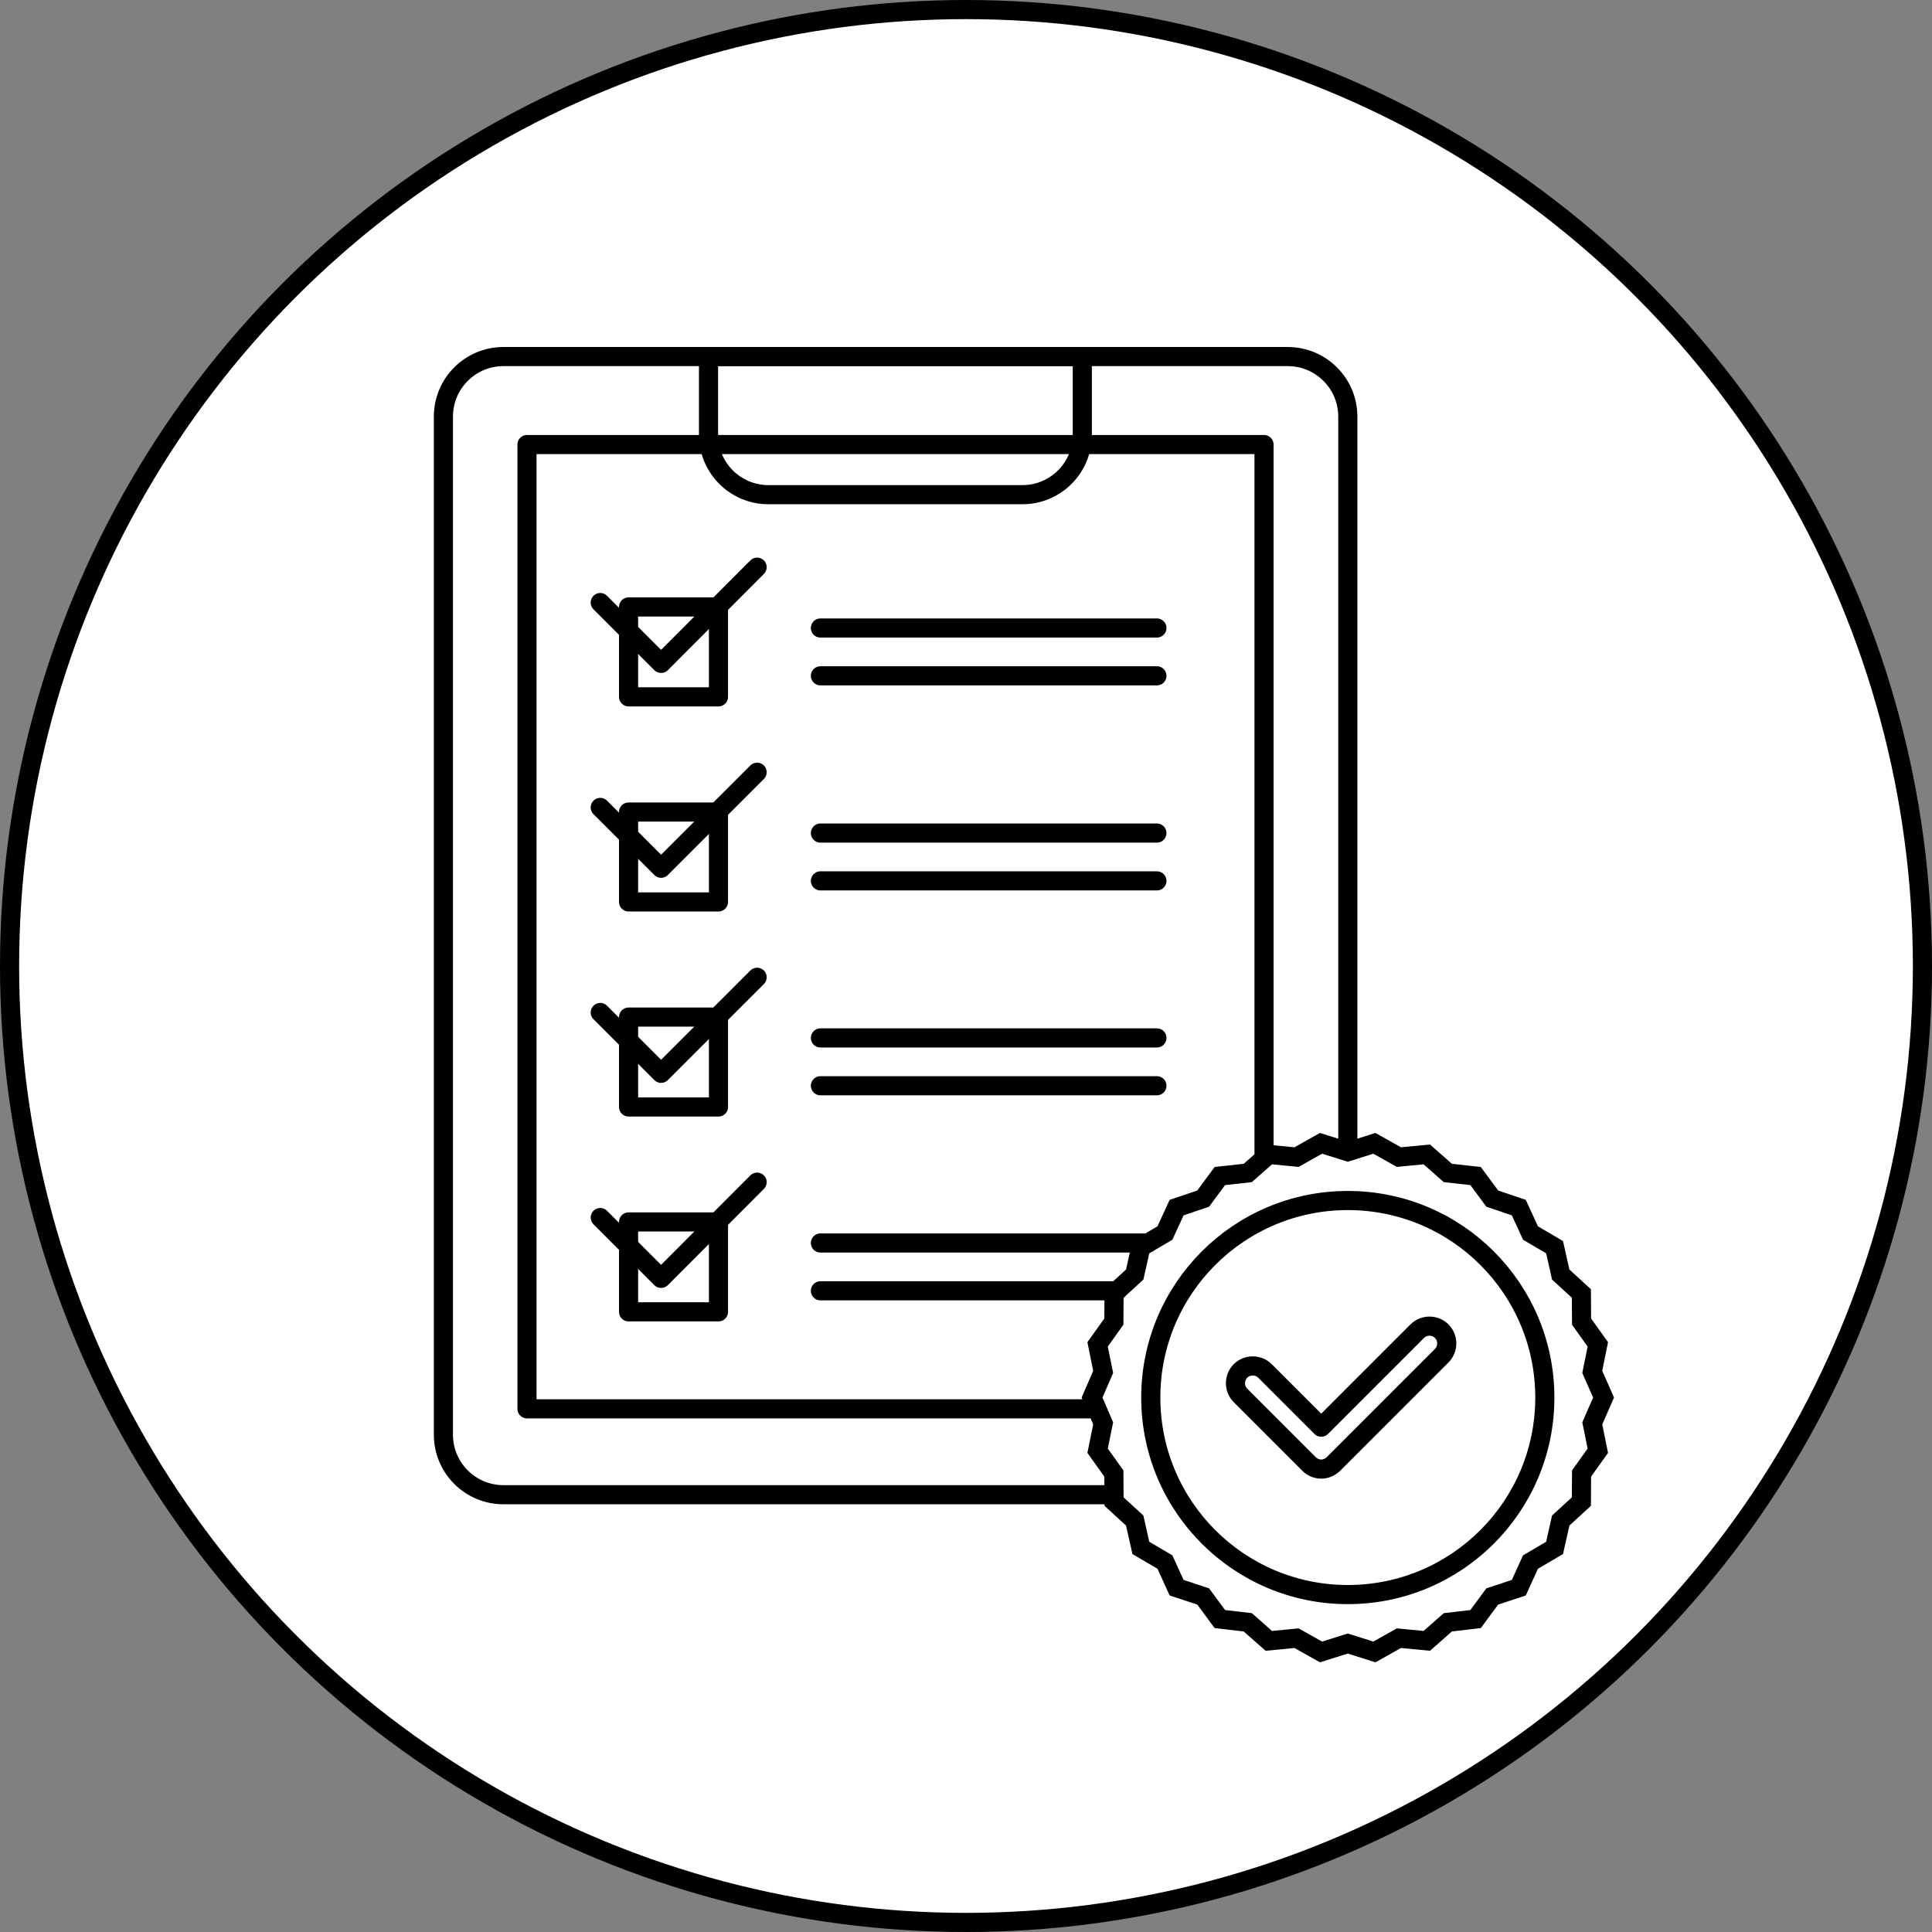
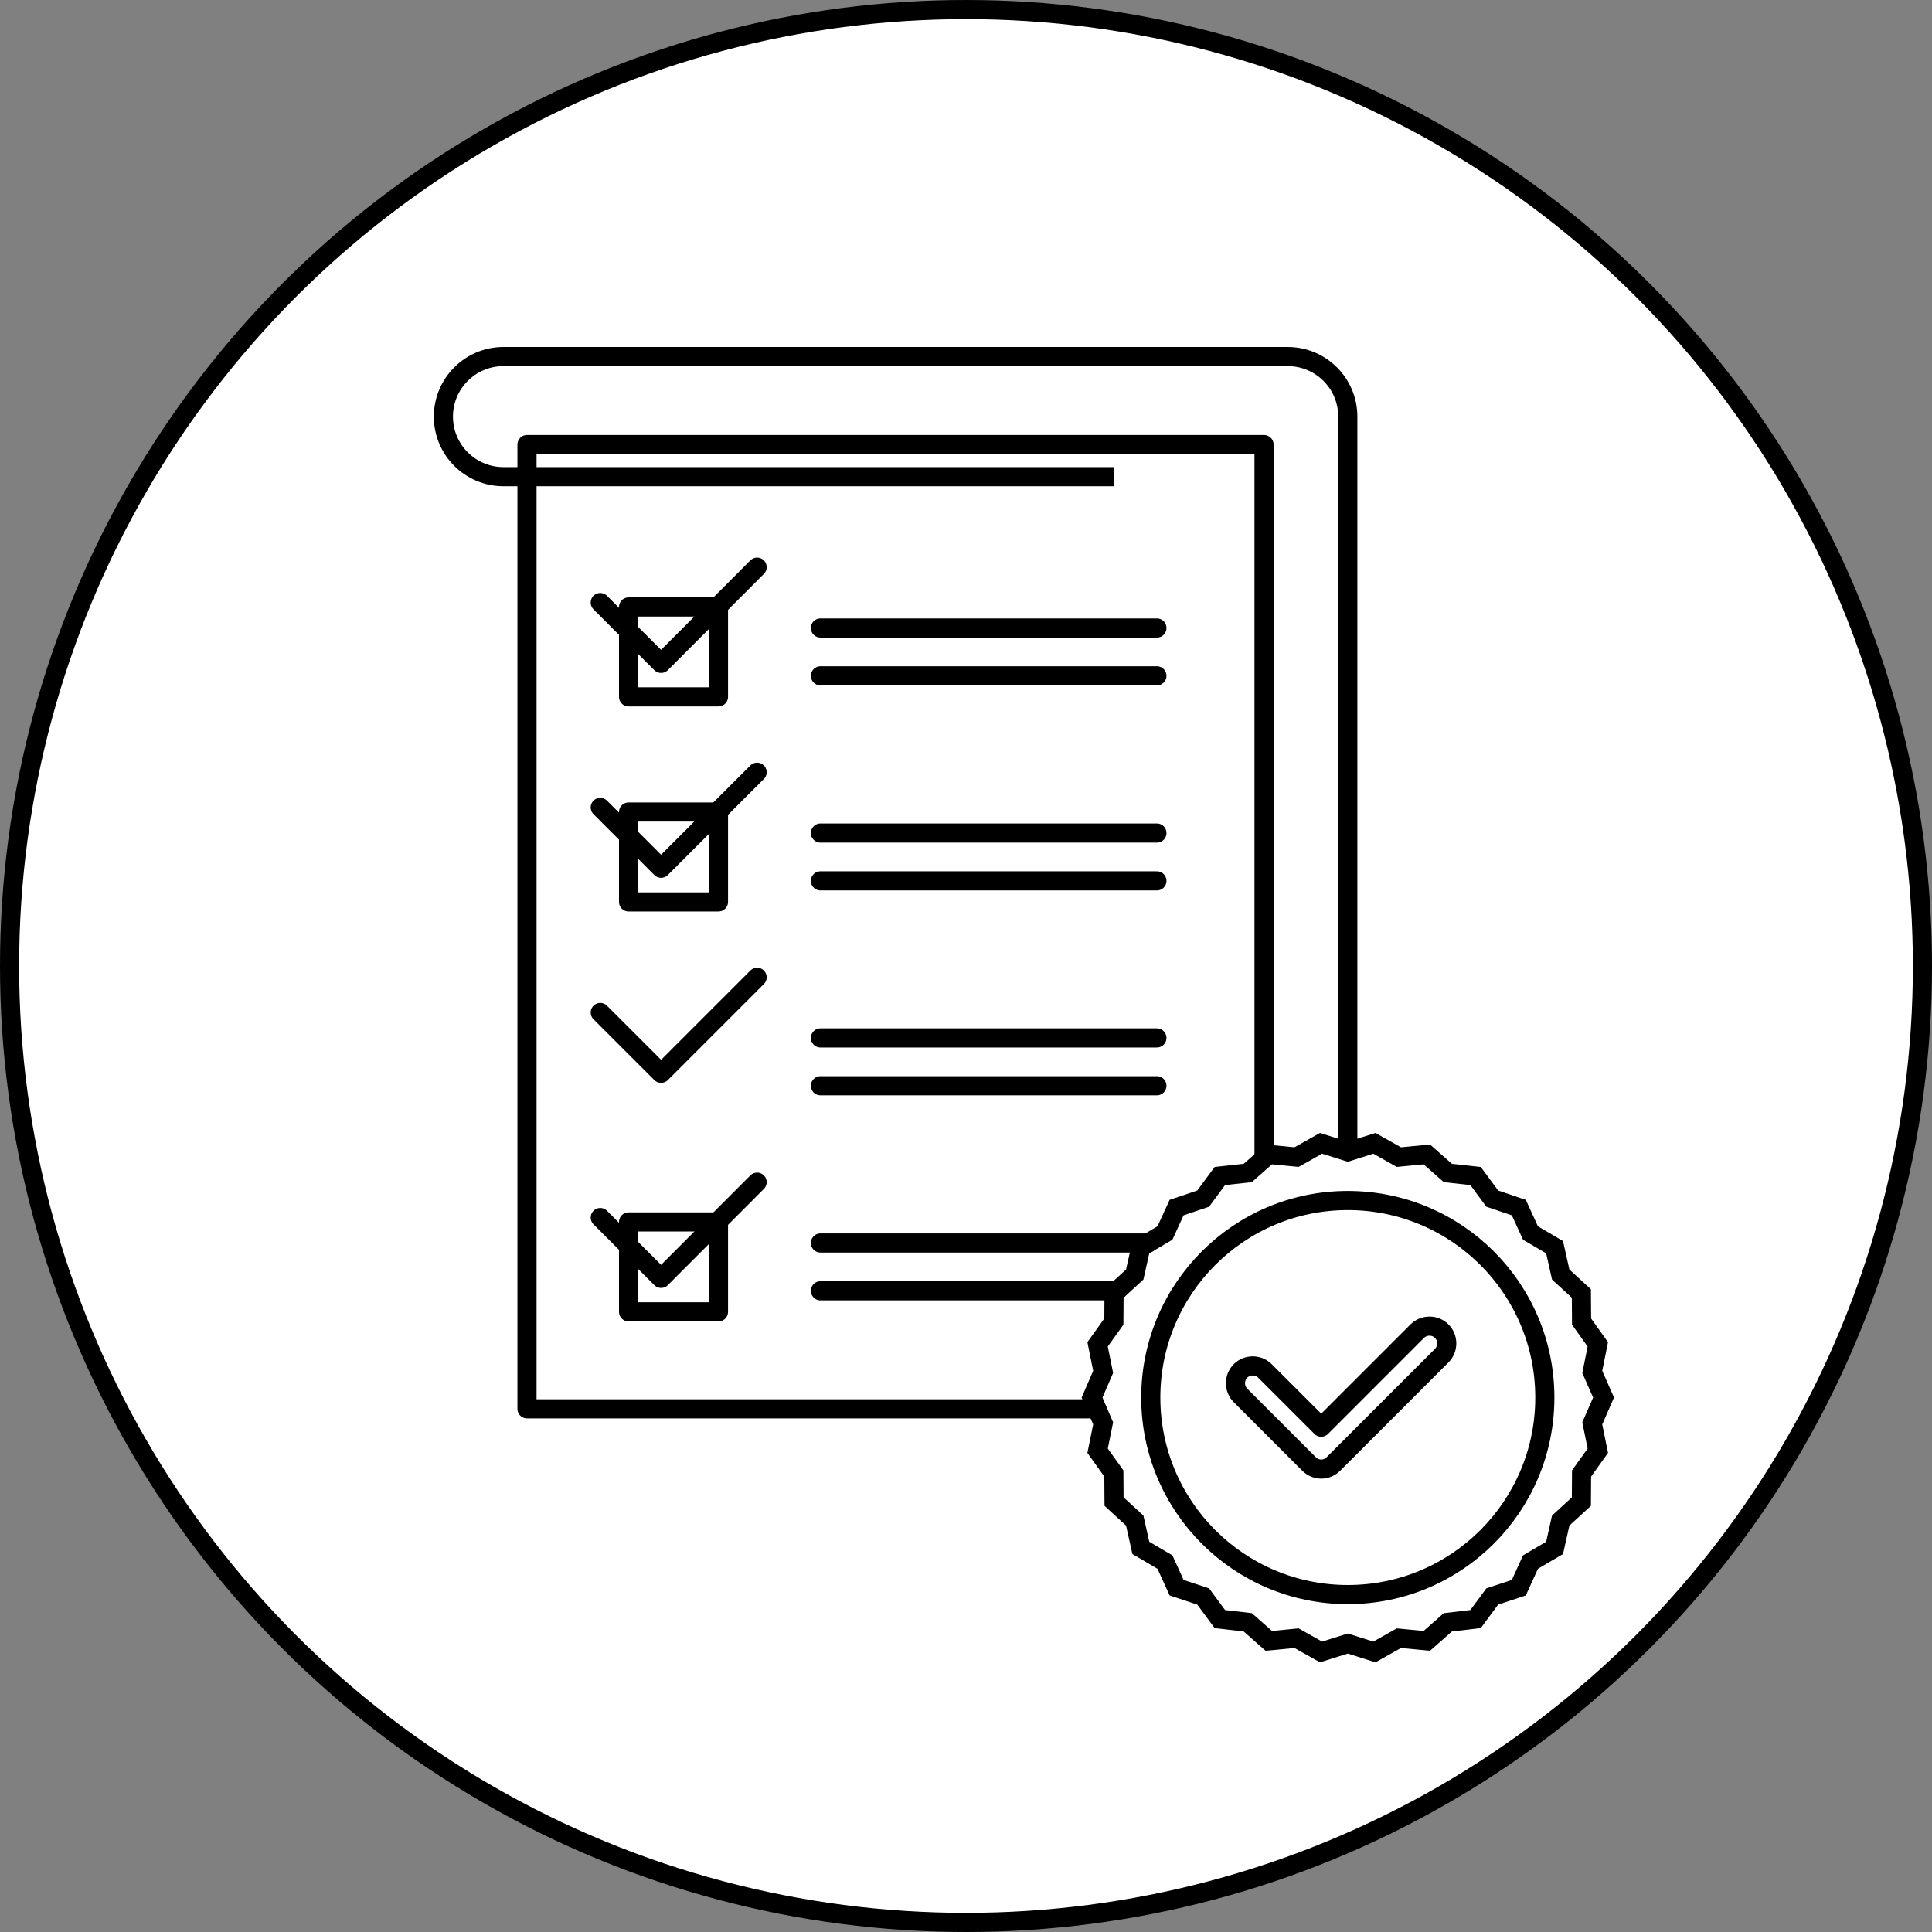
<svg xmlns="http://www.w3.org/2000/svg" id="_イヤー_2" viewBox="0 0 101 101">
  <rect x="0" y="0" width="101" height="101" fill="#808080" stroke="none" />
  <defs>
    <style>.cls-1{stroke-linecap:round;}.cls-1,.cls-2{stroke-linejoin:round;}.cls-1,.cls-2,.cls-3,.cls-4{stroke:#000;}.cls-1,.cls-2,.cls-4{fill:none;}.cls-3{fill:#fff;}.cls-3,.cls-4{stroke-miterlimit:10;}</style>
  </defs>
  <g id="layout">
    <circle class="cls-3" cx="50.5" cy="50.5" r="50" />
    <g>
      <g>
-         <path class="cls-2" d="M70.46,60.21V21.78c0-1.74-1.41-3.14-3.14-3.14H26.32c-1.74,0-3.14,1.41-3.14,3.14v53.22c0,1.74,1.41,3.14,3.14,3.14h31.92" />
+         <path class="cls-2" d="M70.46,60.21V21.78c0-1.74-1.41-3.14-3.14-3.14H26.32c-1.74,0-3.14,1.41-3.14,3.14c0,1.74,1.41,3.14,3.14,3.14h31.92" />
        <polyline class="cls-2" points="66.08 60.56 66.08 23.24 27.55 23.24 27.55 73.65 57.34 73.65" />
        <rect class="cls-2" x="32.86" y="31.73" width="4.7" height="4.7" />
        <rect class="cls-2" x="32.86" y="42.45" width="4.7" height="4.7" />
-         <rect class="cls-2" x="32.86" y="53.17" width="4.7" height="4.7" />
        <rect class="cls-2" x="32.86" y="63.88" width="4.7" height="4.7" />
        <polyline class="cls-1" points="31.38 31.5 34.56 34.68 39.58 29.65" />
        <polyline class="cls-1" points="31.38 42.21 34.56 45.39 39.58 40.37" />
        <polyline class="cls-1" points="31.38 52.93 34.56 56.11 39.58 51.09" />
        <polyline class="cls-1" points="31.38 63.65 34.56 66.83 39.58 61.8" />
        <line class="cls-1" x1="42.89" y1="32.83" x2="60.48" y2="32.83" />
        <line class="cls-1" x1="42.89" y1="35.33" x2="60.48" y2="35.33" />
        <line class="cls-1" x1="42.89" y1="43.55" x2="60.48" y2="43.55" />
        <line class="cls-1" x1="42.89" y1="46.05" x2="60.48" y2="46.05" />
        <line class="cls-1" x1="42.89" y1="54.26" x2="60.48" y2="54.26" />
        <line class="cls-1" x1="42.89" y1="56.76" x2="60.48" y2="56.76" />
        <line class="cls-1" x1="42.89" y1="64.98" x2="60.02" y2="64.98" />
        <line class="cls-1" x1="42.89" y1="67.48" x2="58.4" y2="67.48" />
-         <path class="cls-4" d="M37.04,18.64h19.54v4.09c0,1.73-1.4,3.13-3.13,3.13h-13.28c-1.73,0-3.13-1.4-3.13-3.13v-4.09h0Z" />
      </g>
      <g>
        <polygon class="cls-4" points="70.46 60.21 71.85 59.77 73.13 60.49 74.59 60.35 75.69 61.32 77.14 61.48 78.01 62.66 79.4 63.13 80.01 64.46 81.27 65.2 81.59 66.63 82.67 67.62 82.68 69.09 83.53 70.28 83.24 71.72 83.83 73.06 83.24 74.41 83.53 75.84 82.68 77.03 82.67 78.5 81.59 79.49 81.27 80.92 80.01 81.66 79.4 83 78.01 83.46 77.14 84.64 75.69 84.81 74.59 85.78 73.13 85.64 71.85 86.36 70.46 85.92 69.06 86.36 67.78 85.64 66.33 85.78 65.23 84.81 63.77 84.64 62.9 83.46 61.51 83 60.9 81.66 59.64 80.92 59.32 79.49 58.24 78.5 58.23 77.03 57.38 75.84 57.67 74.41 57.09 73.06 57.67 71.72 57.38 70.28 58.23 69.09 58.24 67.62 59.32 66.63 59.64 65.2 60.9 64.46 61.51 63.13 62.9 62.66 63.77 61.48 65.23 61.32 66.33 60.35 67.78 60.49 69.06 59.77 70.46 60.21" />
        <circle class="cls-4" cx="70.46" cy="73.06" r="10.3" />
        <path class="cls-1" d="M69.07,76.8c-.24,0-.47-.1-.64-.27l-3.58-3.58c-.35-.35-.35-.93,0-1.28,.35-.35,.93-.35,1.28,0l2.94,2.94,5.02-5.02c.35-.35,.93-.35,1.28,0,.35,.35,.35,.93,0,1.28l-5.66,5.66c-.17,.17-.4,.27-.64,.27Z" />
      </g>
    </g>
  </g>
</svg>